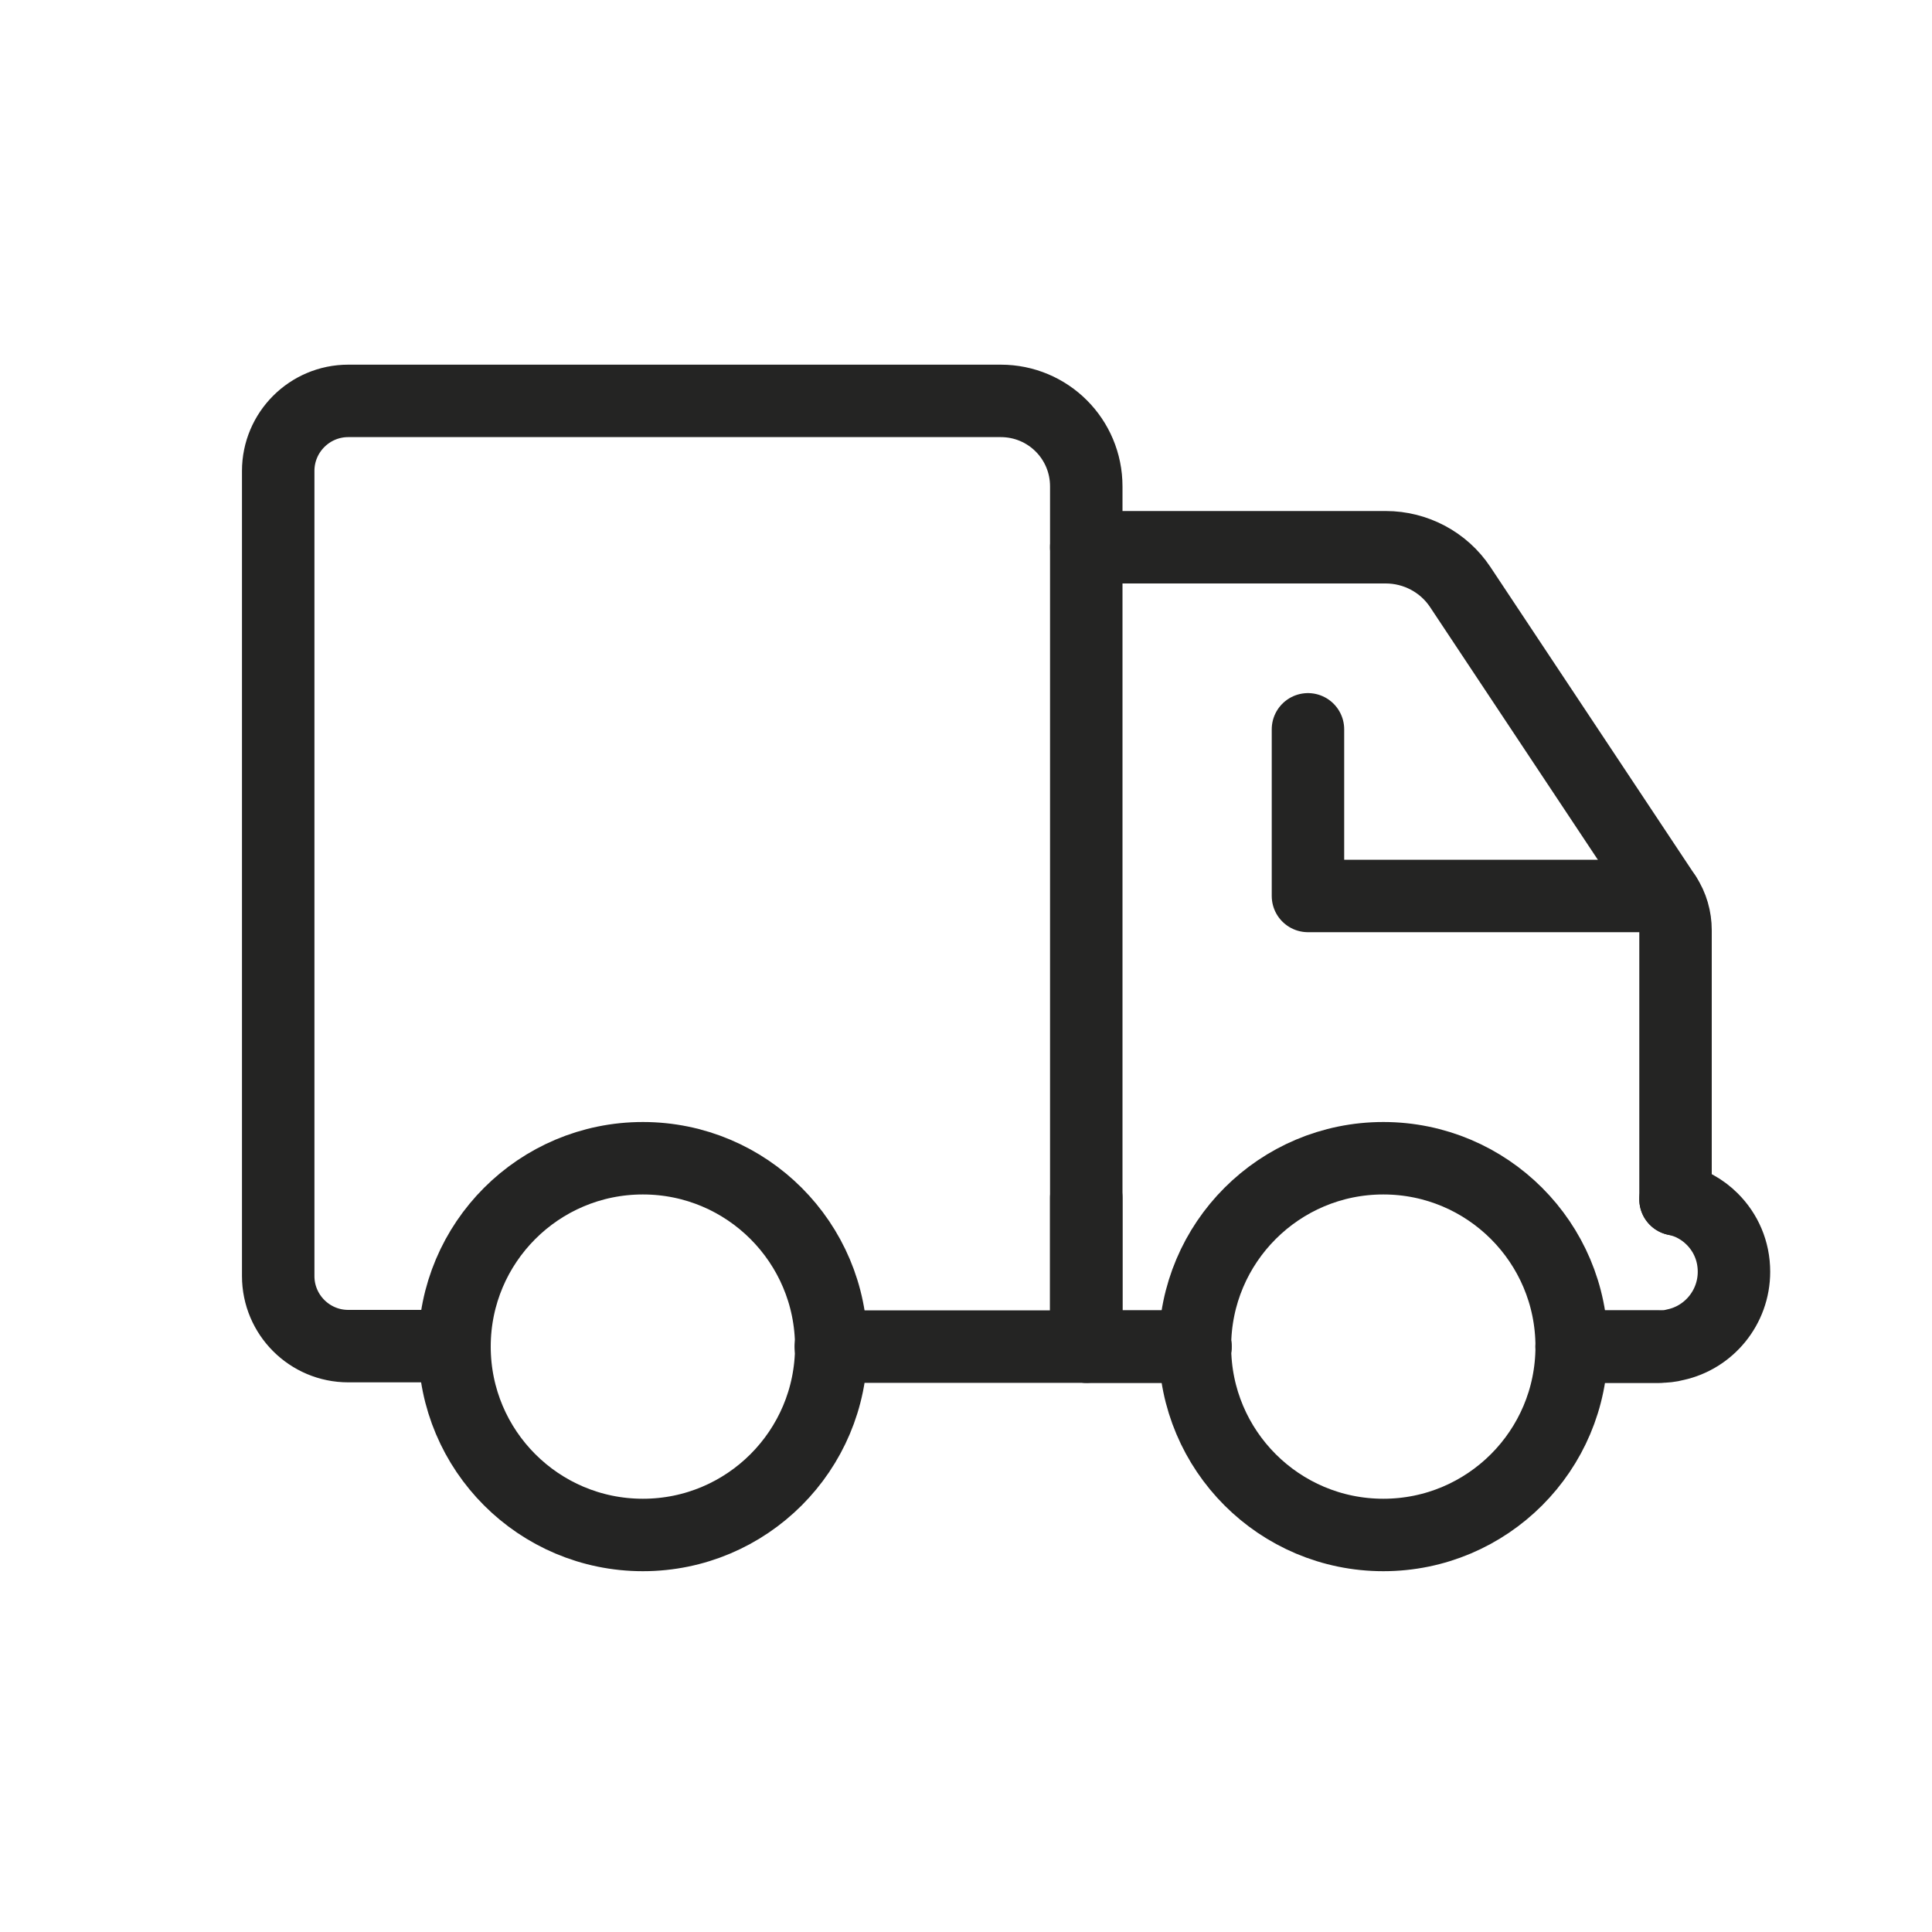
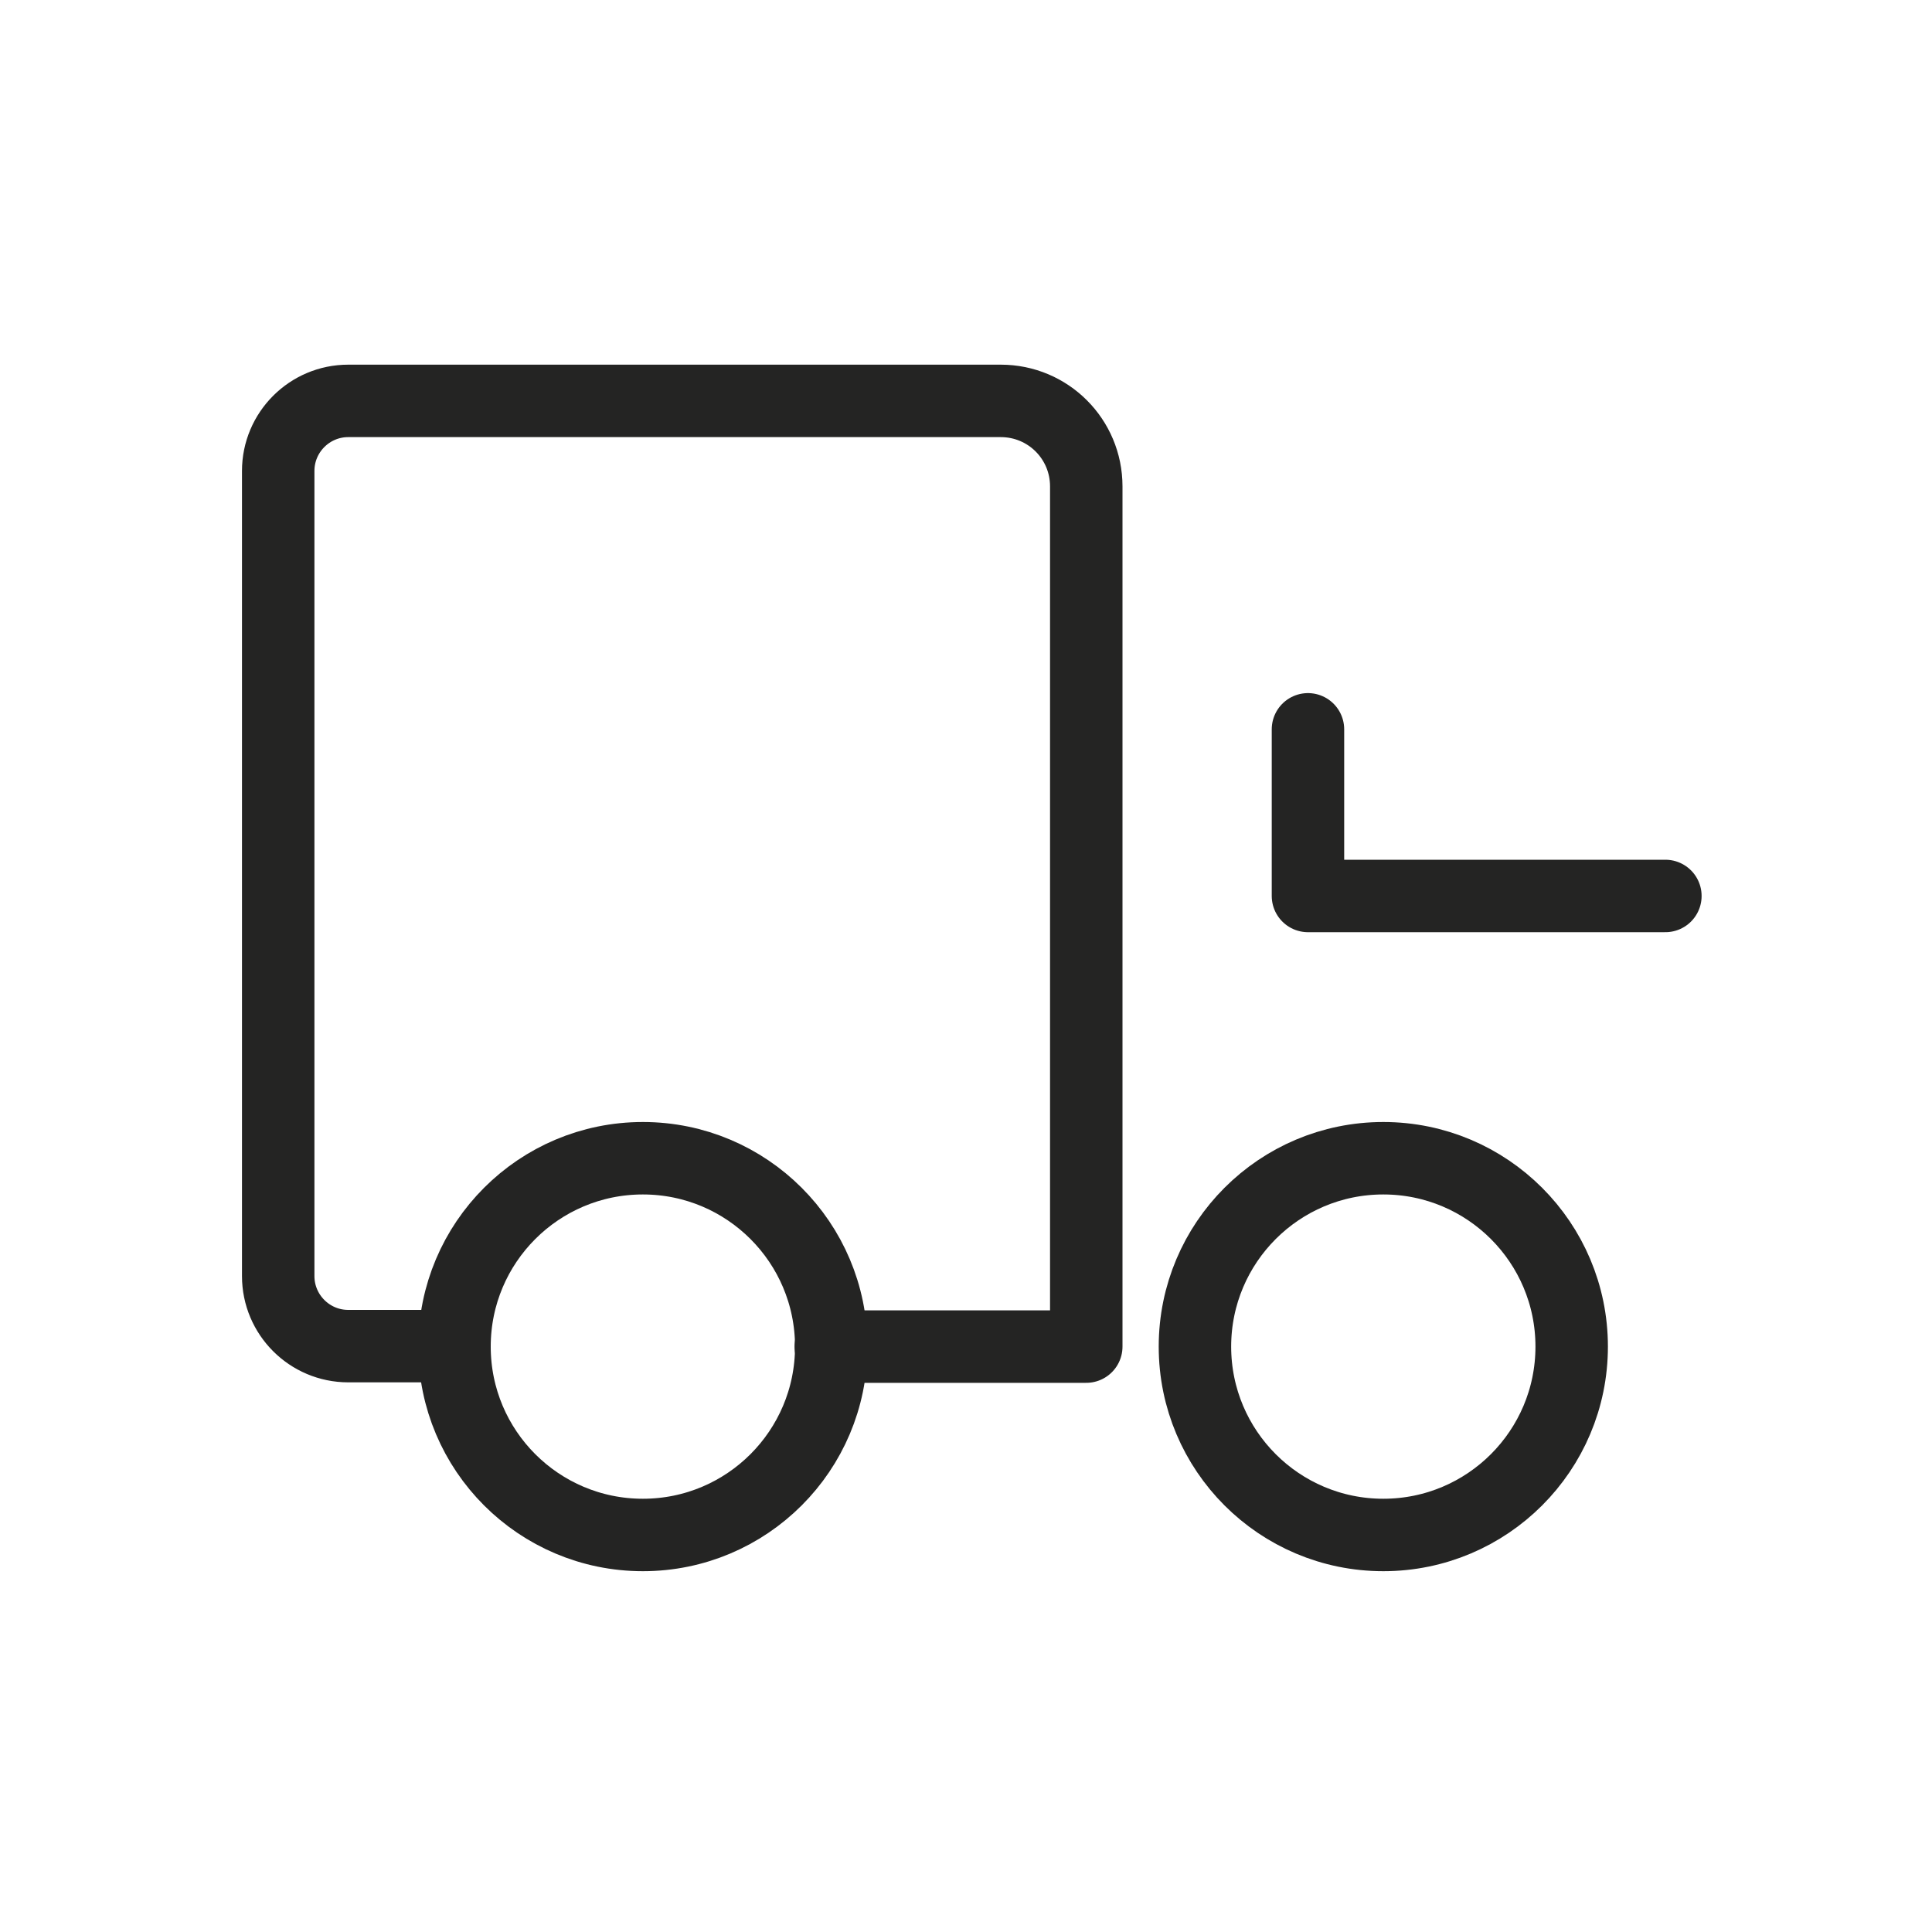
<svg xmlns="http://www.w3.org/2000/svg" viewBox="0 0 40 40" id="Icons">
  <defs>
    <style>
      .cls-1 {
        fill: none;
        stroke: #242423;
        stroke-linecap: round;
        stroke-linejoin: round;
        stroke-width: 1.5px;
      }
    </style>
  </defs>
  <g>
    <path d="M17.2,27.88h5.29V10.07c0-.98-.79-1.77-1.77-1.77H7.21c-.8,0-1.45.65-1.45,1.45v16.67c0,.8.65,1.45,1.45,1.45h2.2" class="cls-1" />
-     <line y2="27.88" x2="32.54" y1="27.88" x1="34.36" class="cls-1" />
-     <line y2="27.88" x2="22.49" y1="27.88" x1="24.75" class="cls-1" />
-     <path d="M22.49,11.33h6.2c.62,0,1.2.31,1.54.82l4.25,6.4c.14.21.21.46.21.71v5.57" class="cls-1" />
-     <path d="M32.54,27.88h1.82c.11,0,.22-.01.33-.04.69-.15,1.21-.77,1.21-1.51,0-.43-.17-.81-.45-1.09-.2-.2-.46-.35-.76-.41" class="cls-1" />
-     <polyline points="24.75 27.88 22.49 27.88 22.49 24.8" class="cls-1" />
    <circle r="3.9" cy="27.88" cx="13.31" class="cls-1" />
    <circle r="3.9" cy="27.88" cx="28.64" class="cls-1" />
  </g>
  <polyline points="34.48 18.55 27.08 18.55 27.08 15.1" class="cls-1" />
</svg>